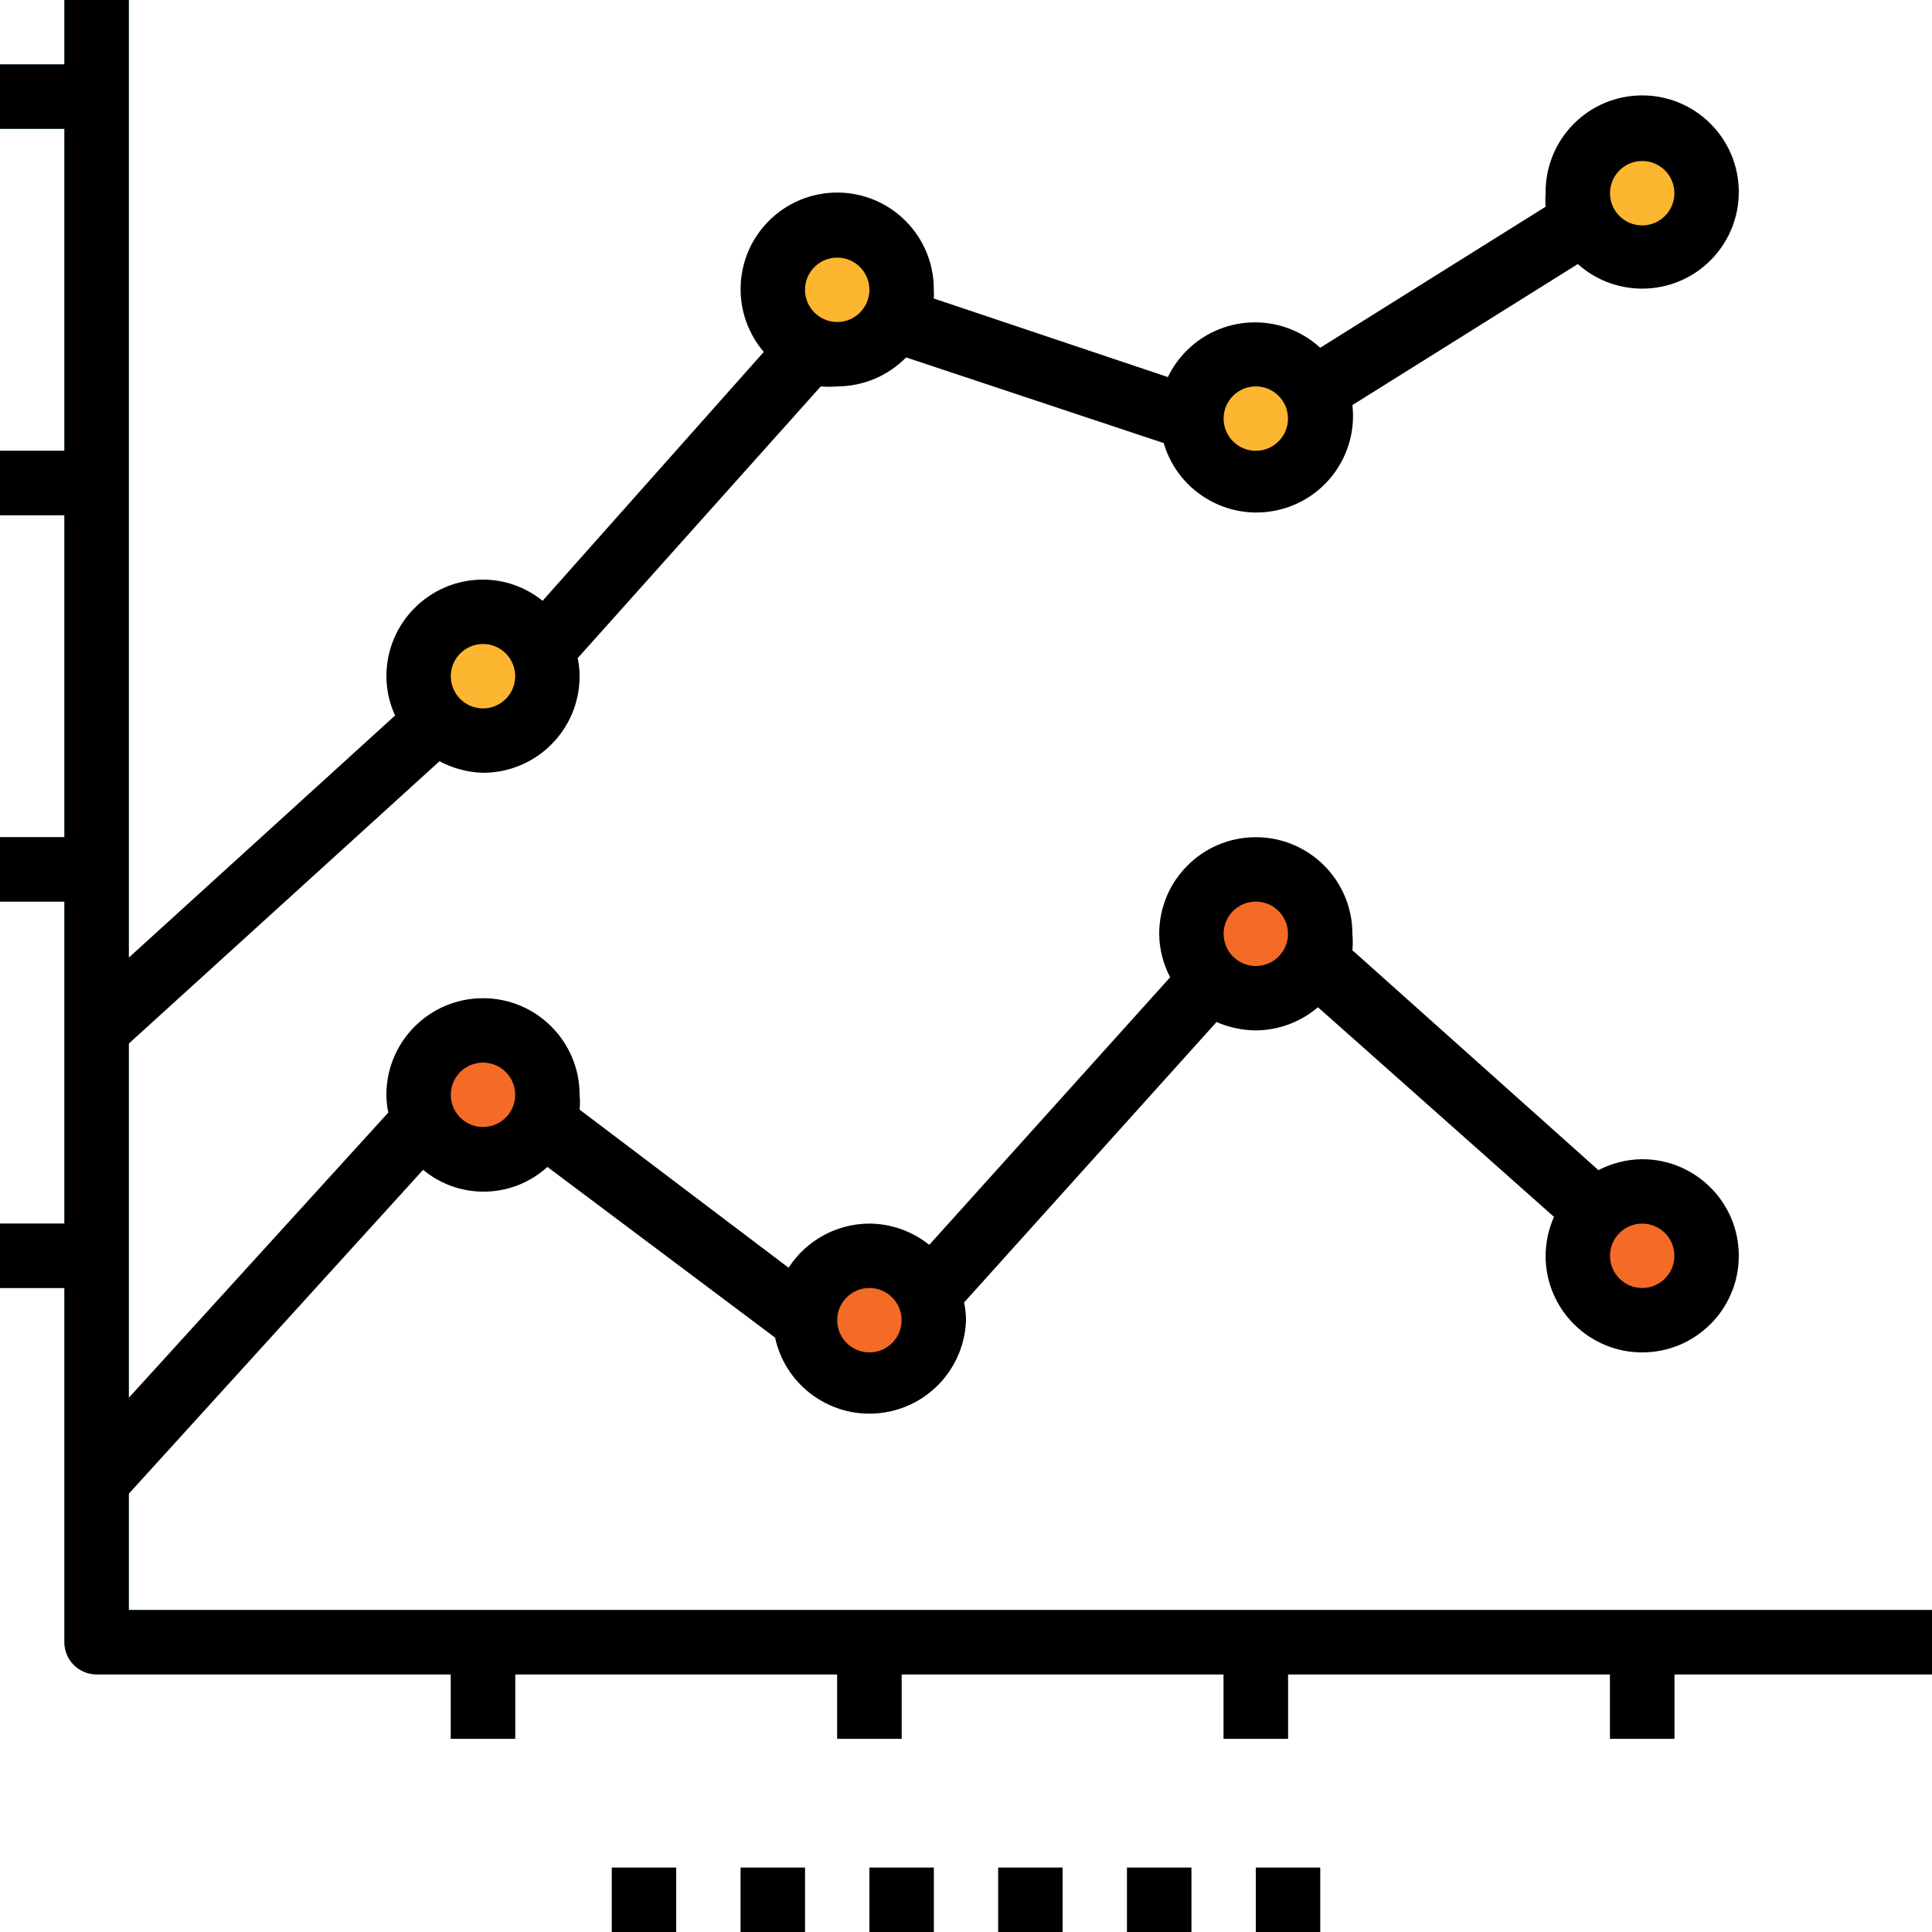
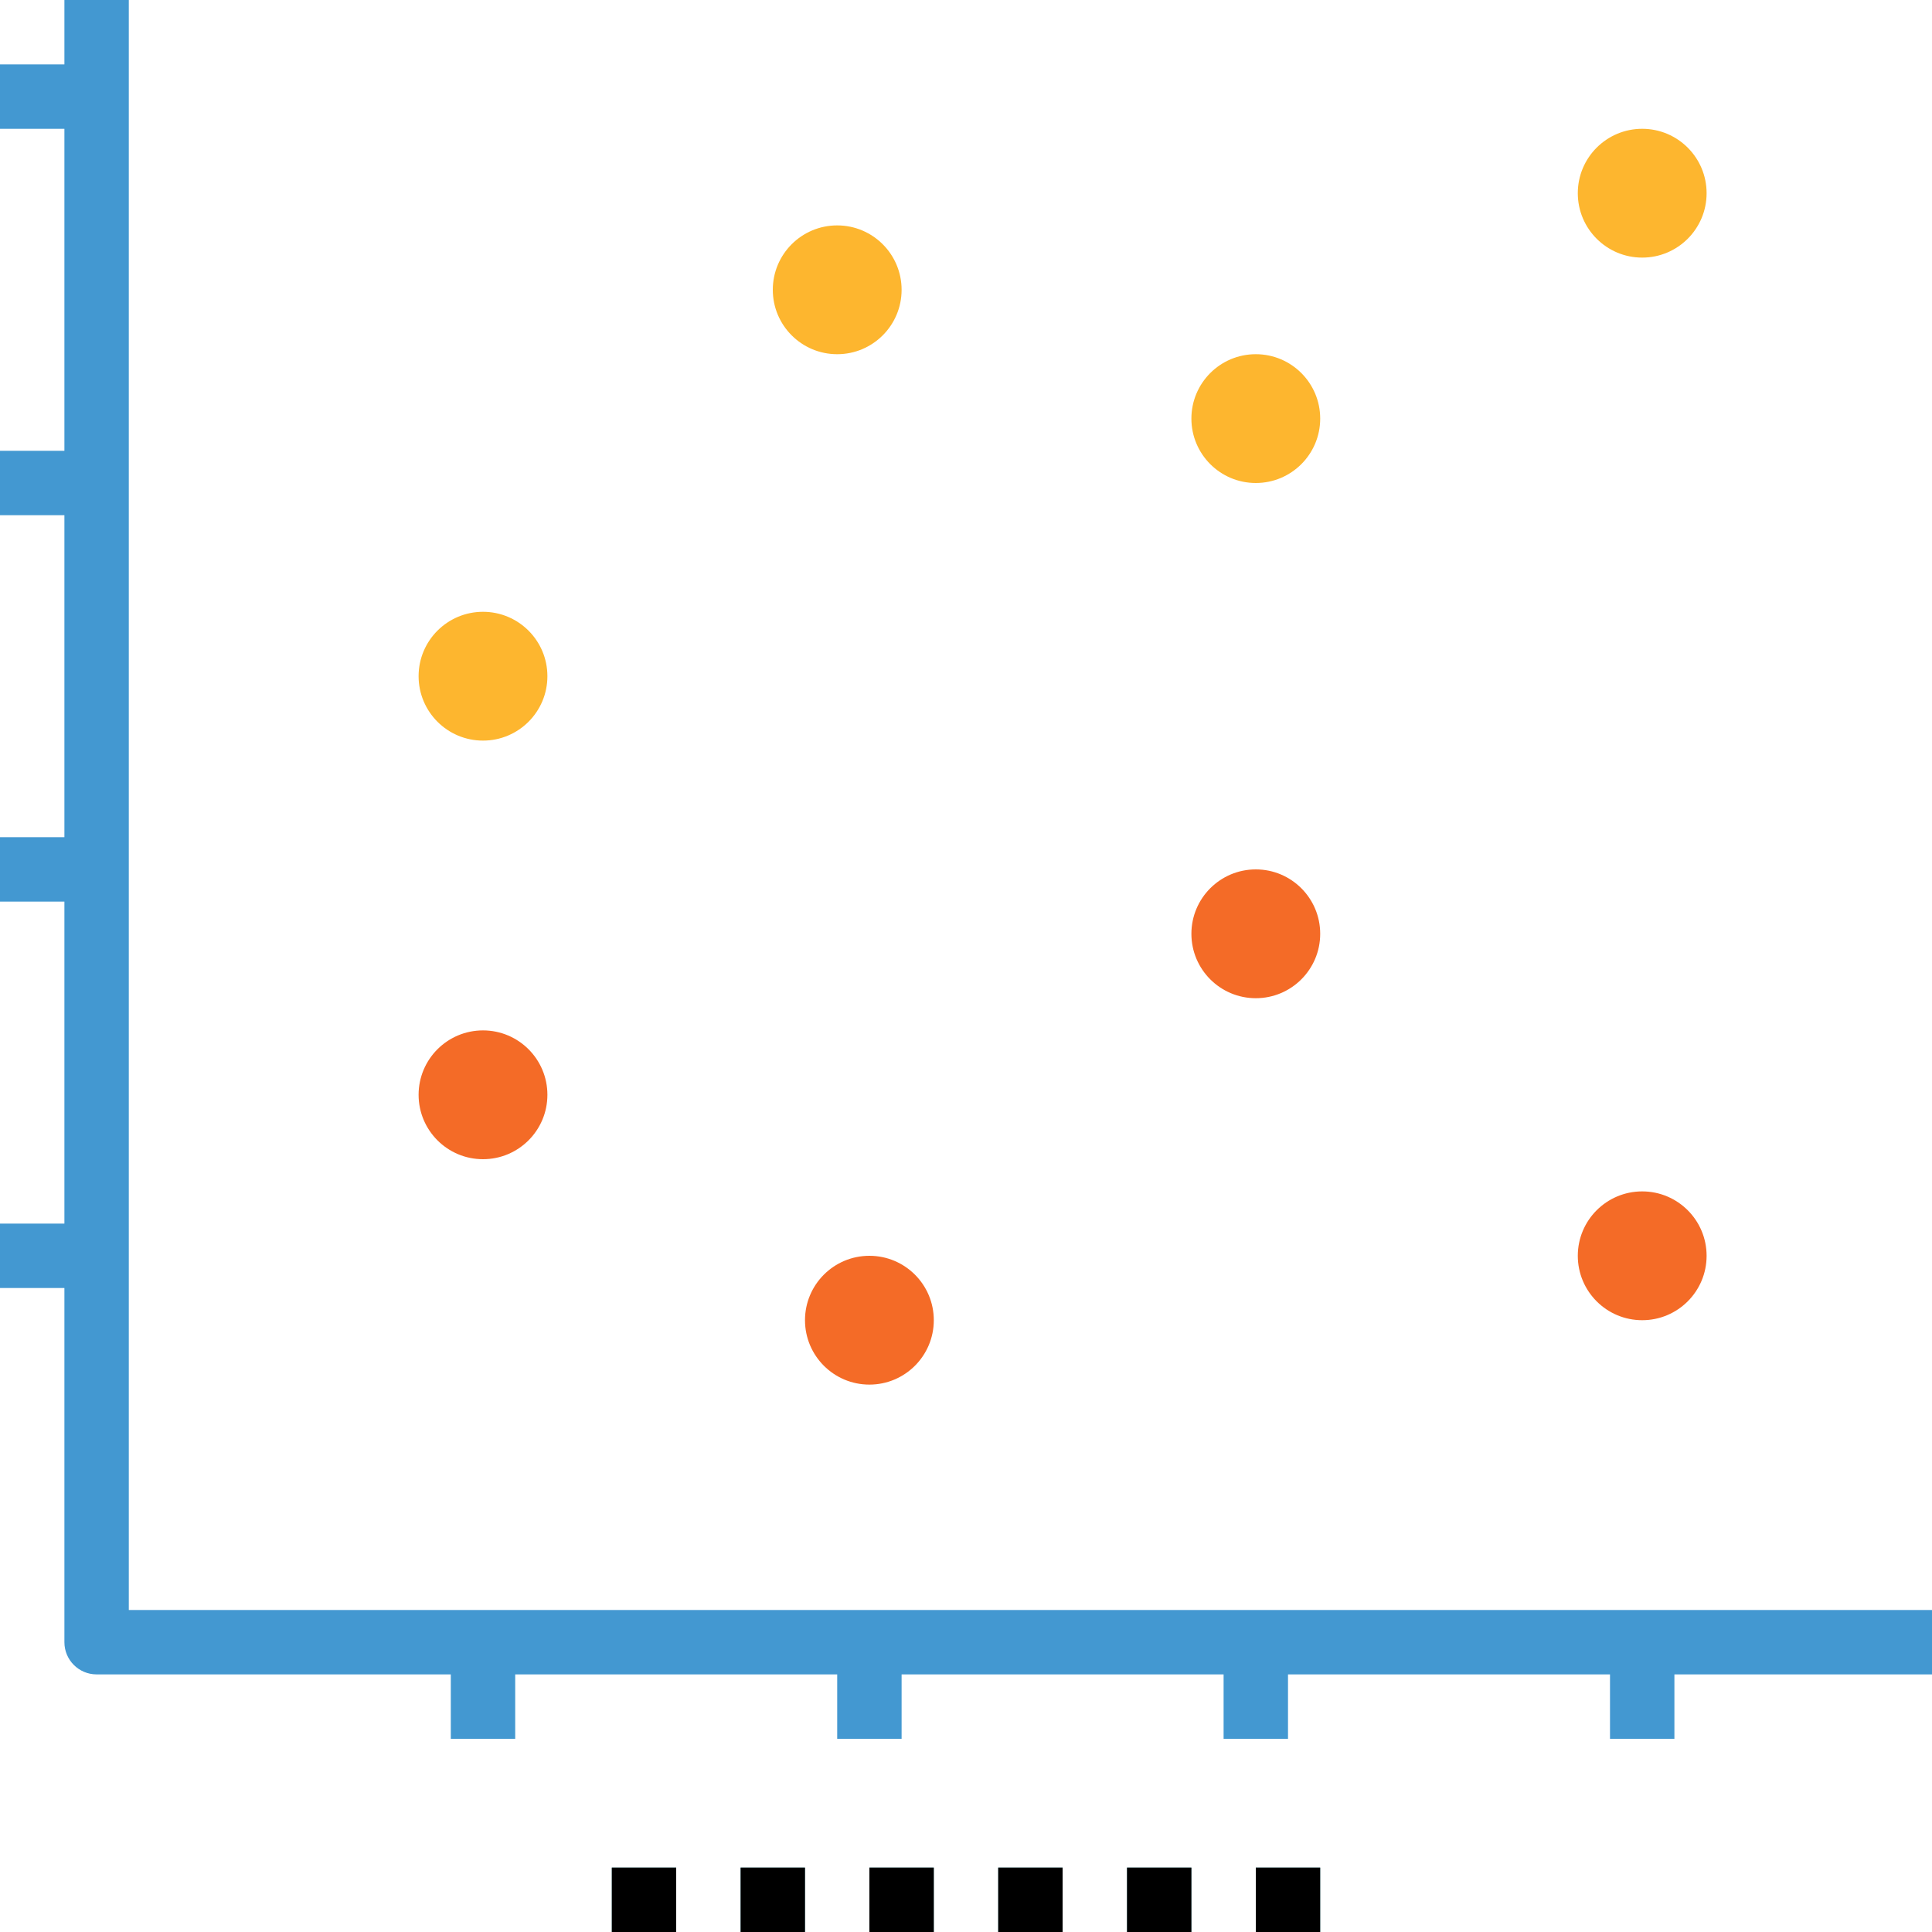
<svg xmlns="http://www.w3.org/2000/svg" version="1.1" id="Capa_1" x="0px" y="0px" viewBox="0 0 512 512" style="enable-background:new 0 0 512 512;" xml:space="preserve">
  <g>
    <circle style="fill:#F46B27;" cx="128" cy="290.133" r="17.067" />
    <circle style="fill:#F46B27;" cx="230.4" cy="349.867" r="17.067" />
    <circle style="fill:#F46B27;" cx="332.8" cy="247.467" r="17.067" />
  </g>
  <g>
    <circle style="fill:#FDB62F;" cx="128" cy="179.2" r="17.067" />
    <circle style="fill:#FDB62F;" cx="221.867" cy="76.8" r="17.067" />
    <circle style="fill:#FDB62F;" cx="332.8" cy="110.933" r="17.067" />
  </g>
  <g>
    <path style="fill:#4398D1;" d="M512,443.733H25.6c-4.71,0-8.533-3.823-8.533-8.533V0h17.067v426.667H512V443.733z" />
    <rect y="324.267" style="fill:#4398D1;" width="25.6" height="17.067" />
    <rect y="221.867" style="fill:#4398D1;" width="25.6" height="17.067" />
    <rect y="119.467" style="fill:#4398D1;" width="25.6" height="17.067" />
    <rect x="324.267" y="435.2" style="fill:#4398D1;" width="17.067" height="25.6" />
    <rect x="221.867" y="435.2" style="fill:#4398D1;" width="17.067" height="25.6" />
    <rect x="119.467" y="435.2" style="fill:#4398D1;" width="17.067" height="25.6" />
    <rect x="426.667" y="435.2" style="fill:#4398D1;" width="17.067" height="25.6" />
  </g>
  <g>
    <rect x="162.133" y="494.933" style="fill:#87CED9;" width="17.067" height="17.067" />
    <rect x="196.267" y="494.933" style="fill:#87CED9;" width="17.067" height="17.067" />
    <rect x="230.4" y="494.933" style="fill:#87CED9;" width="17.067" height="17.067" />
    <rect x="264.533" y="494.933" style="fill:#87CED9;" width="17.067" height="17.067" />
    <rect x="298.667" y="494.933" style="fill:#87CED9;" width="17.067" height="17.067" />
    <rect x="332.8" y="494.933" style="fill:#87CED9;" width="17.067" height="17.067" />
  </g>
  <rect y="17.067" style="fill:#4398D1;" width="25.6" height="17.067" />
  <circle style="fill:#F46B27;" cx="435.2" cy="332.8" r="17.067" />
  <circle style="fill:#FDB62F;" cx="435.2" cy="51.2" r="17.067" />
-   <path d="M34.133,395.861l77.995-85.845c9.634,7.996,23.689,7.671,32.939-0.768l60.331,45.227  c3.004,13.815,16.64,22.579,30.455,19.575c11.46-2.492,19.763-12.459,20.147-24.183c0-1.579-0.171-3.149-0.512-4.693l66.901-74.325  c3.285,1.425,6.827,2.185,10.411,2.219c6.042-0.043,11.878-2.219,16.469-6.144l62.549,55.552c-1.434,3.251-2.193,6.767-2.219,10.325  c0,14.14,11.46,25.6,25.6,25.6c14.14,0,25.6-11.46,25.6-25.6s-11.46-25.6-25.6-25.6c-4.045,0.034-8.021,1.033-11.605,2.901  L358.4,251.819c0.128-1.451,0.128-2.901,0-4.352c0-14.14-11.46-25.6-25.6-25.6s-25.6,11.46-25.6,25.6  c0.034,4.019,1.024,7.97,2.901,11.52l-63.829,70.912c-4.506-3.61-10.095-5.598-15.872-5.632c-8.653,0.026-16.717,4.42-21.419,11.691  L153.6,294.059c0.128-1.306,0.128-2.62,0-3.925c0-14.14-11.46-25.6-25.6-25.6c-14.14,0-25.6,11.46-25.6,25.6  c0,1.579,0.171,3.149,0.512,4.693l-68.779,75.605v-93.867l82.347-74.837c3.55,1.903,7.492,2.953,11.52,3.072  c14.14,0,25.6-11.46,25.6-25.6c0-1.604-0.171-3.209-0.512-4.779l64.427-72.021c1.451,0.128,2.901,0.128,4.352,0  c6.869-0.009,13.449-2.773,18.261-7.68l68.267,22.699c3.977,13.568,18.202,21.342,31.77,17.365  c11.938-3.499,19.635-15.07,18.236-27.435l59.733-37.376c10.539,9.421,26.726,8.525,36.147-2.014  c9.421-10.547,8.525-26.726-2.014-36.156s-26.726-8.525-36.147,2.014c-4.275,4.779-6.596,10.982-6.519,17.382  c-0.085,1.195-0.085,2.389,0,3.584L349.867,92.16c-10.419-9.557-26.615-8.849-36.173,1.579c-1.69,1.843-3.106,3.934-4.19,6.187  l-62.037-20.821c0.043-0.768,0.043-1.536,0-2.304c0.094-14.14-11.29-25.677-25.429-25.771c-14.14-0.094-25.677,11.29-25.771,25.429  c-0.043,6.161,2.142,12.126,6.144,16.802l-58.624,65.963c-4.463-3.627-10.035-5.615-15.787-5.623c-14.14,0-25.6,11.46-25.6,25.6  c0.009,3.593,0.794,7.151,2.304,10.411l-70.571,64.171V0H17.067v17.067H0v17.067h17.067v85.333H0v17.067h17.067v85.333H0v17.067  h17.067v85.333H0v17.067h17.067V435.2c0,4.71,3.823,8.533,8.533,8.533h93.867V460.8h17.067v-17.067h85.333V460.8h17.067v-17.067  h85.333V460.8h17.067v-17.067h85.333V460.8h17.067v-17.067H512v-17.067H34.133V395.861z M435.2,324.267  c4.71,0,8.533,3.823,8.533,8.533s-3.823,8.533-8.533,8.533s-8.533-3.823-8.533-8.533S430.49,324.267,435.2,324.267z M332.8,238.933  c4.71,0,8.533,3.823,8.533,8.533S337.51,256,332.8,256s-8.533-3.823-8.533-8.533S328.09,238.933,332.8,238.933z M230.4,341.333  c4.71,0,8.533,3.823,8.533,8.533c0,4.71-3.823,8.533-8.533,8.533s-8.533-3.823-8.533-8.533  C221.867,345.156,225.69,341.333,230.4,341.333z M128,281.6c4.71,0,8.533,3.823,8.533,8.533c0,4.71-3.823,8.533-8.533,8.533  c-4.71,0-8.533-3.823-8.533-8.533C119.467,285.423,123.29,281.6,128,281.6z M435.2,42.667c4.71,0,8.533,3.823,8.533,8.533  s-3.823,8.533-8.533,8.533s-8.533-3.823-8.533-8.533S430.49,42.667,435.2,42.667z M332.8,102.4c4.71,0,8.533,3.823,8.533,8.533  c0,4.71-3.823,8.533-8.533,8.533s-8.533-3.823-8.533-8.533C324.267,106.223,328.09,102.4,332.8,102.4z M221.867,68.267  c4.71,0,8.533,3.823,8.533,8.533s-3.823,8.533-8.533,8.533c-4.71,0-8.533-3.823-8.533-8.533S217.156,68.267,221.867,68.267z   M128,170.667c4.71,0,8.533,3.823,8.533,8.533s-3.823,8.533-8.533,8.533c-4.71,0-8.533-3.823-8.533-8.533  S123.29,170.667,128,170.667z" />
  <rect x="162.133" y="494.933" width="17.067" height="17.067" />
  <rect x="196.267" y="494.933" width="17.067" height="17.067" />
  <rect x="230.4" y="494.933" width="17.067" height="17.067" />
  <rect x="264.533" y="494.933" width="17.067" height="17.067" />
  <rect x="298.667" y="494.933" width="17.067" height="17.067" />
  <rect x="332.8" y="494.933" width="17.067" height="17.067" />
  <g>
</g>
  <g>
</g>
  <g>
</g>
  <g>
</g>
  <g>
</g>
  <g>
</g>
  <g>
</g>
  <g>
</g>
  <g>
</g>
  <g>
</g>
  <g>
</g>
  <g>
</g>
  <g>
</g>
  <g>
</g>
  <g>
</g>
</svg>